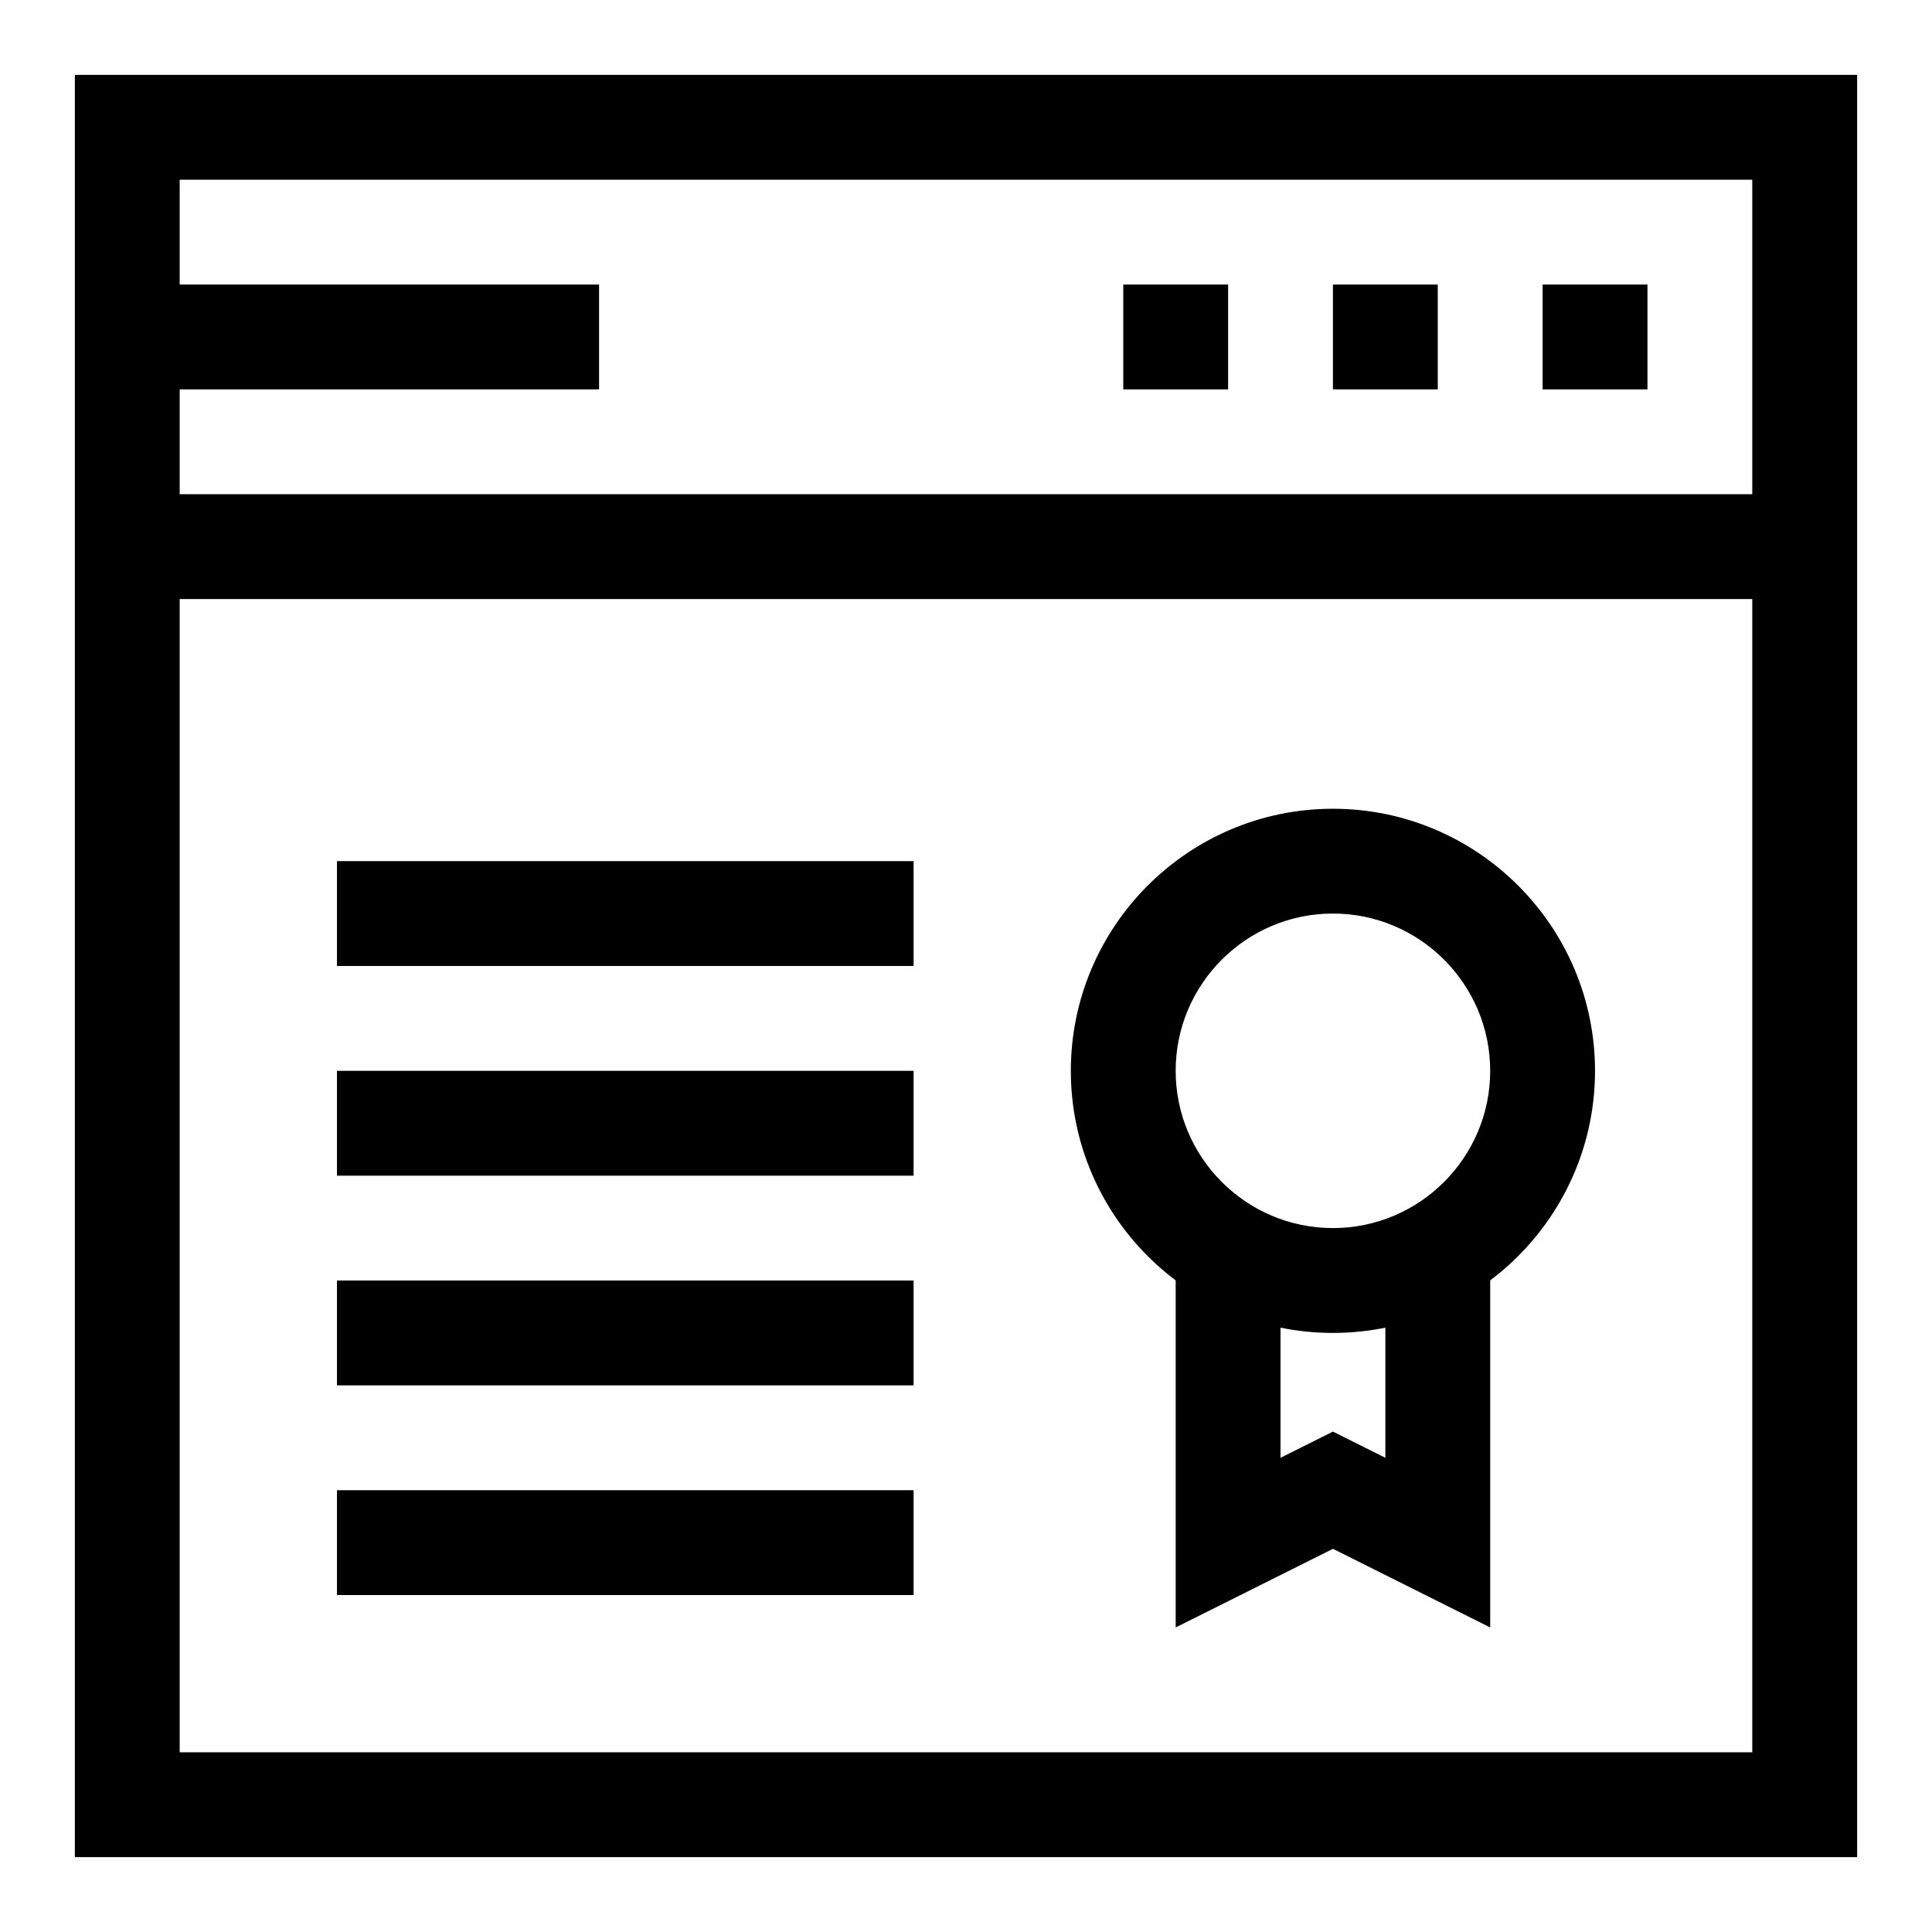
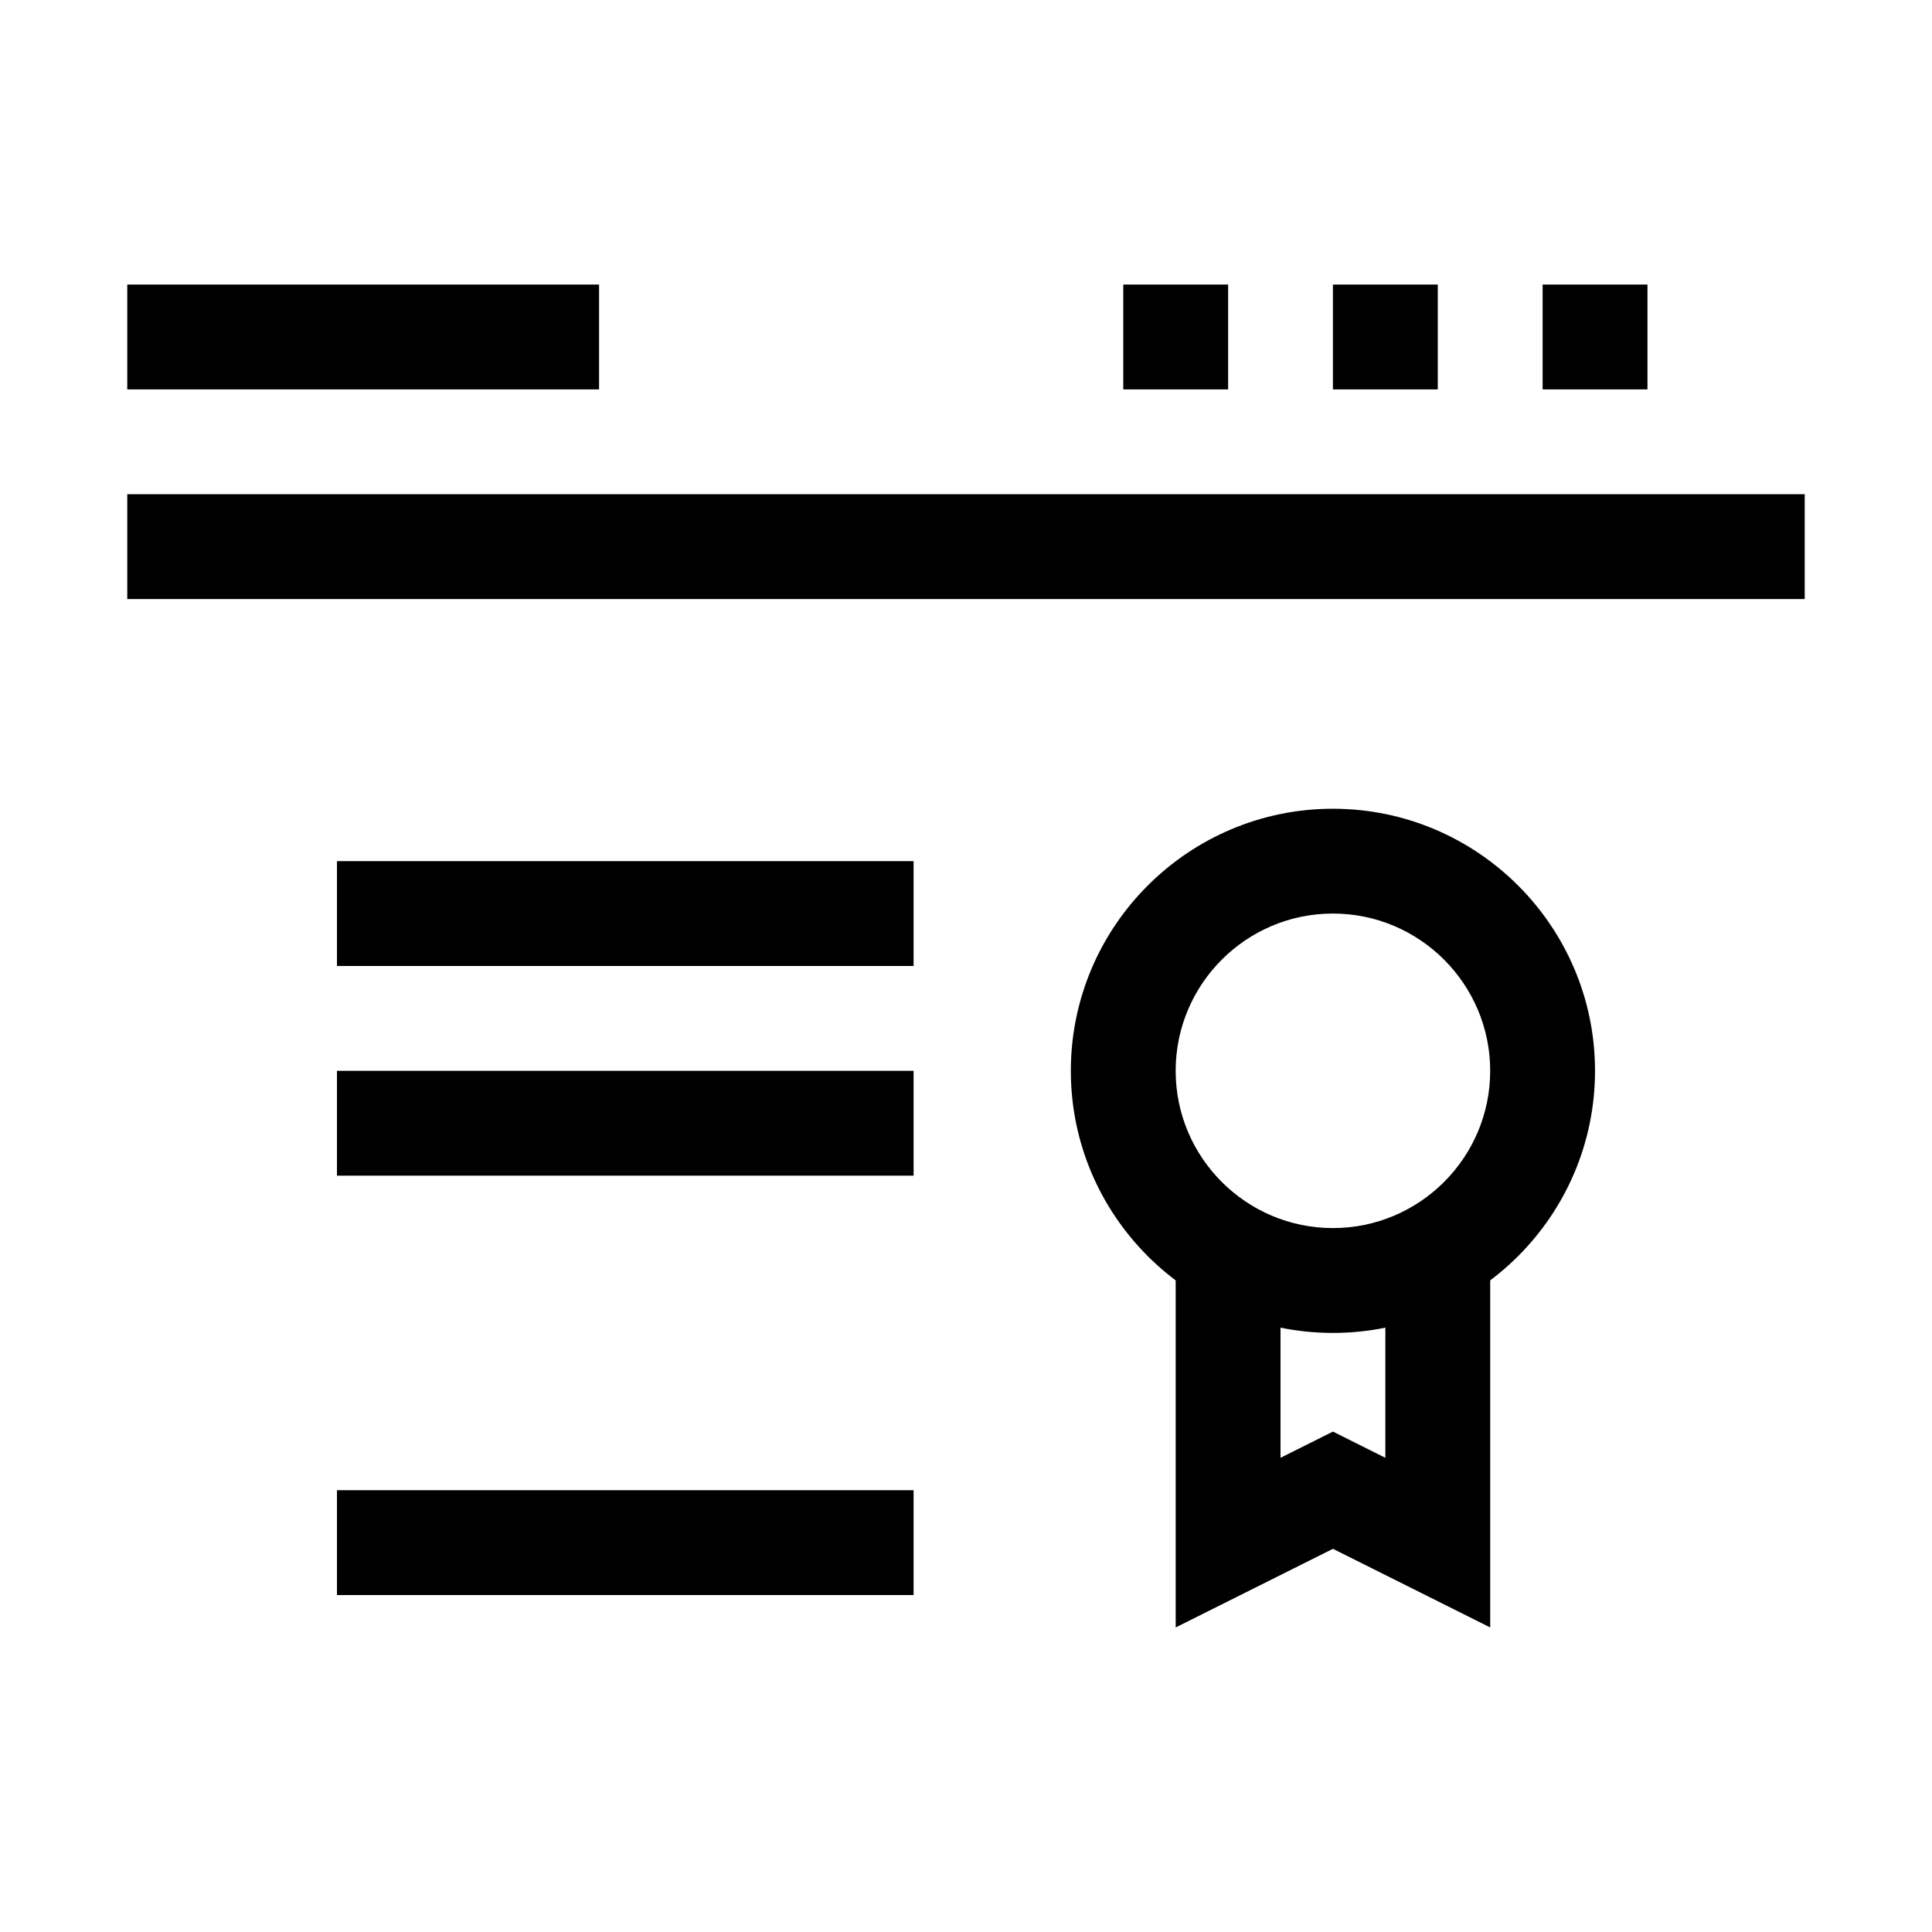
<svg xmlns="http://www.w3.org/2000/svg" fill="#000000" width="800px" height="800px" version="1.1" viewBox="144 144 512 512">
  <g>
-     <path d="m636.16 636.16h-472.32v-472.32h472.32zm-444.54-27.785h416.75v-416.75h-416.75z" />
    <path d="m177.73 274.97h444.54v27.785h-444.54z" />
    <path d="m552.81 219.41h27.785v27.785h-27.785z" />
    <path d="m497.24 219.41h27.785v27.785h-27.785z" />
    <path d="m441.68 219.41h27.785v27.785h-27.785z" />
    <path d="m177.73 219.41h125.03v27.785h-125.03z" />
    <path d="m538.92 575.29-41.676-20.836-41.676 20.836v-99.387h27.781v54.434l13.895-6.949 13.891 6.949v-54.434h27.785z" />
    <path d="m497.24 497.24c-38.301 0-69.457-31.16-69.457-69.457 0-38.301 31.16-69.457 69.457-69.457 38.301 0 69.457 31.16 69.457 69.457s-31.16 69.457-69.457 69.457zm0-111.14c-22.98 0-41.676 18.695-41.676 41.676s18.695 41.676 41.676 41.676c22.98 0 41.676-18.695 41.676-41.676s-18.695-41.676-41.676-41.676z" />
    <path d="m233.3 372.21h152.81v27.785h-152.81z" />
    <path d="m233.3 427.78h152.81v27.785h-152.81z" />
-     <path d="m233.3 483.35h152.81v27.785h-152.81z" />
    <path d="m233.3 538.92h152.81v27.785h-152.81z" />
  </g>
</svg>